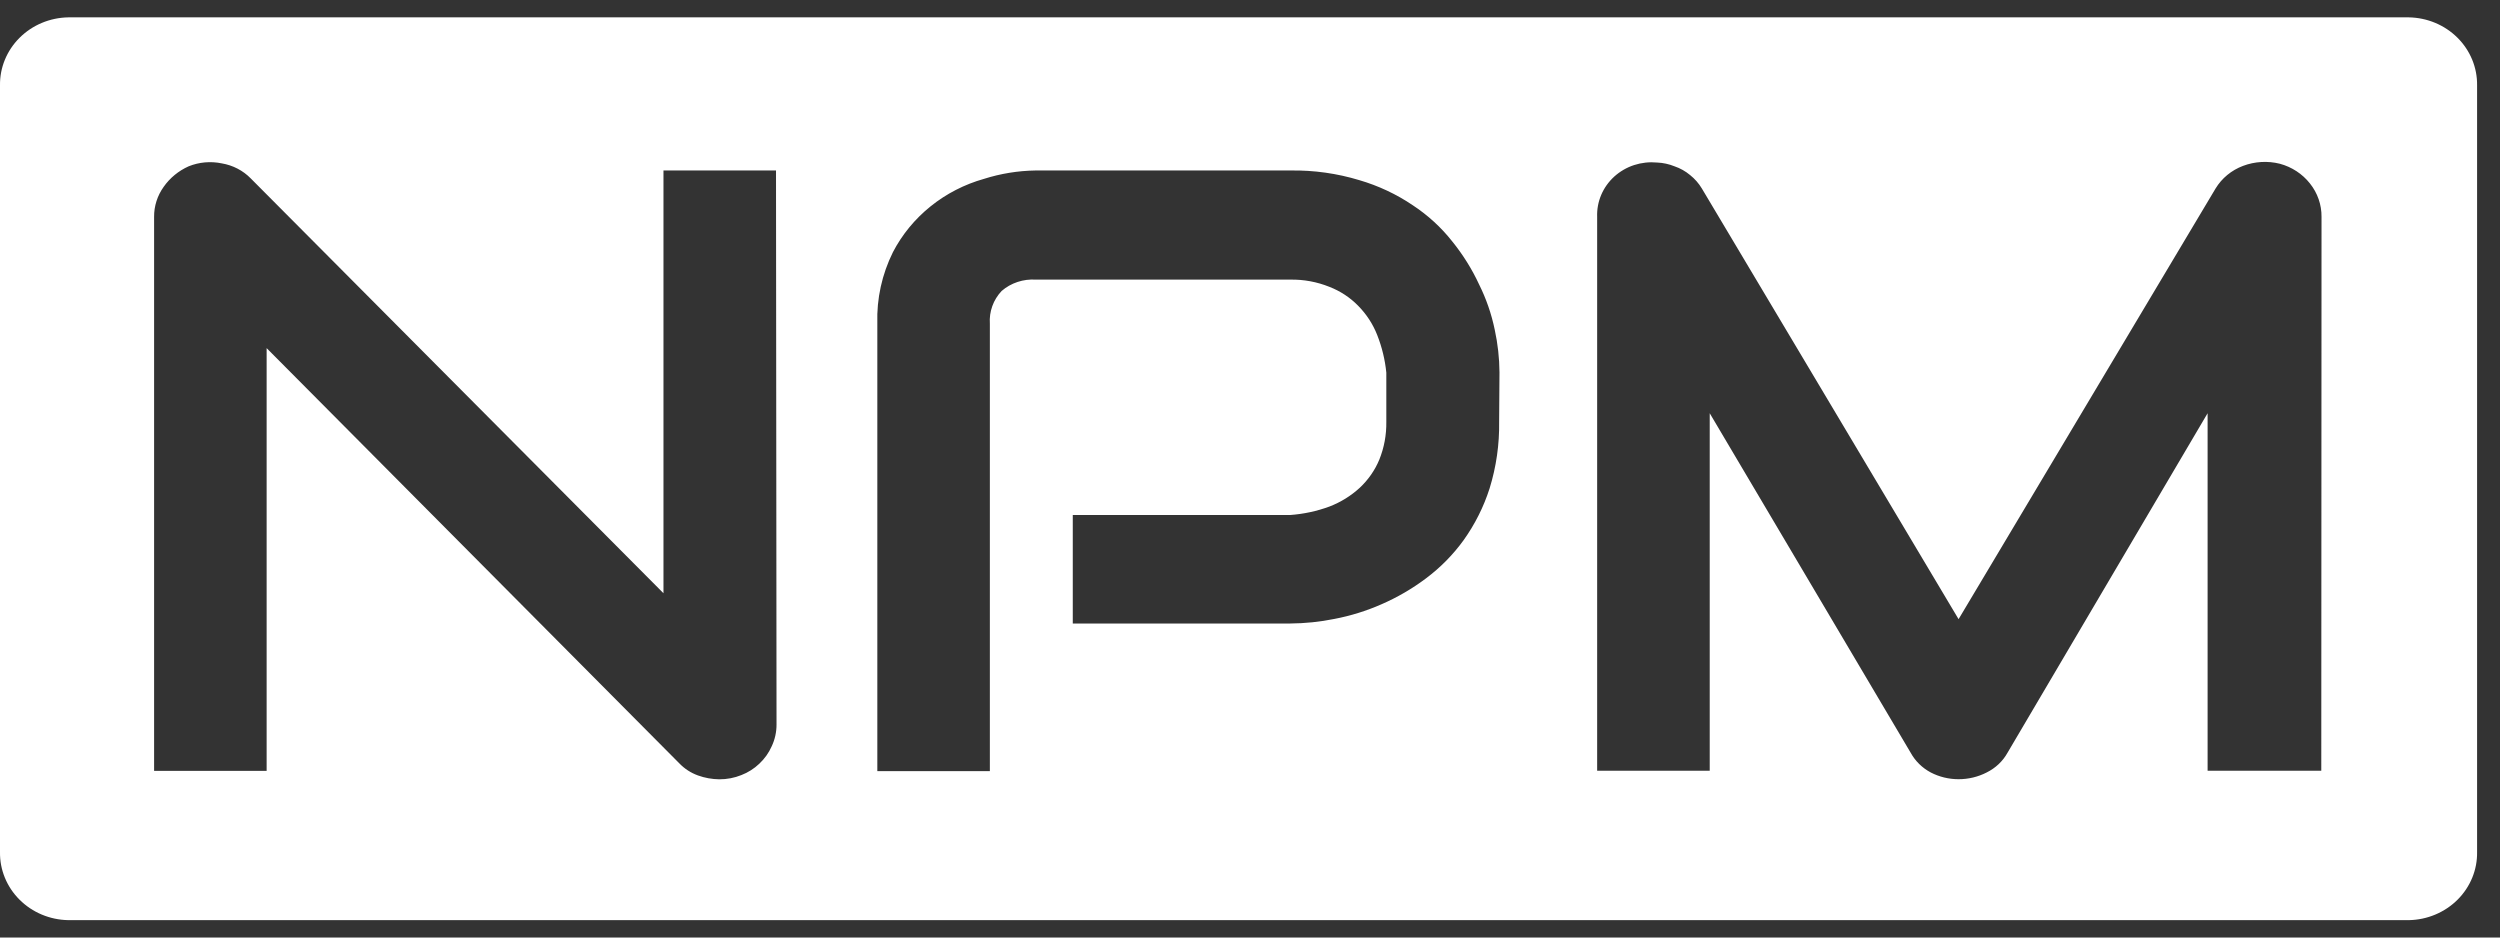
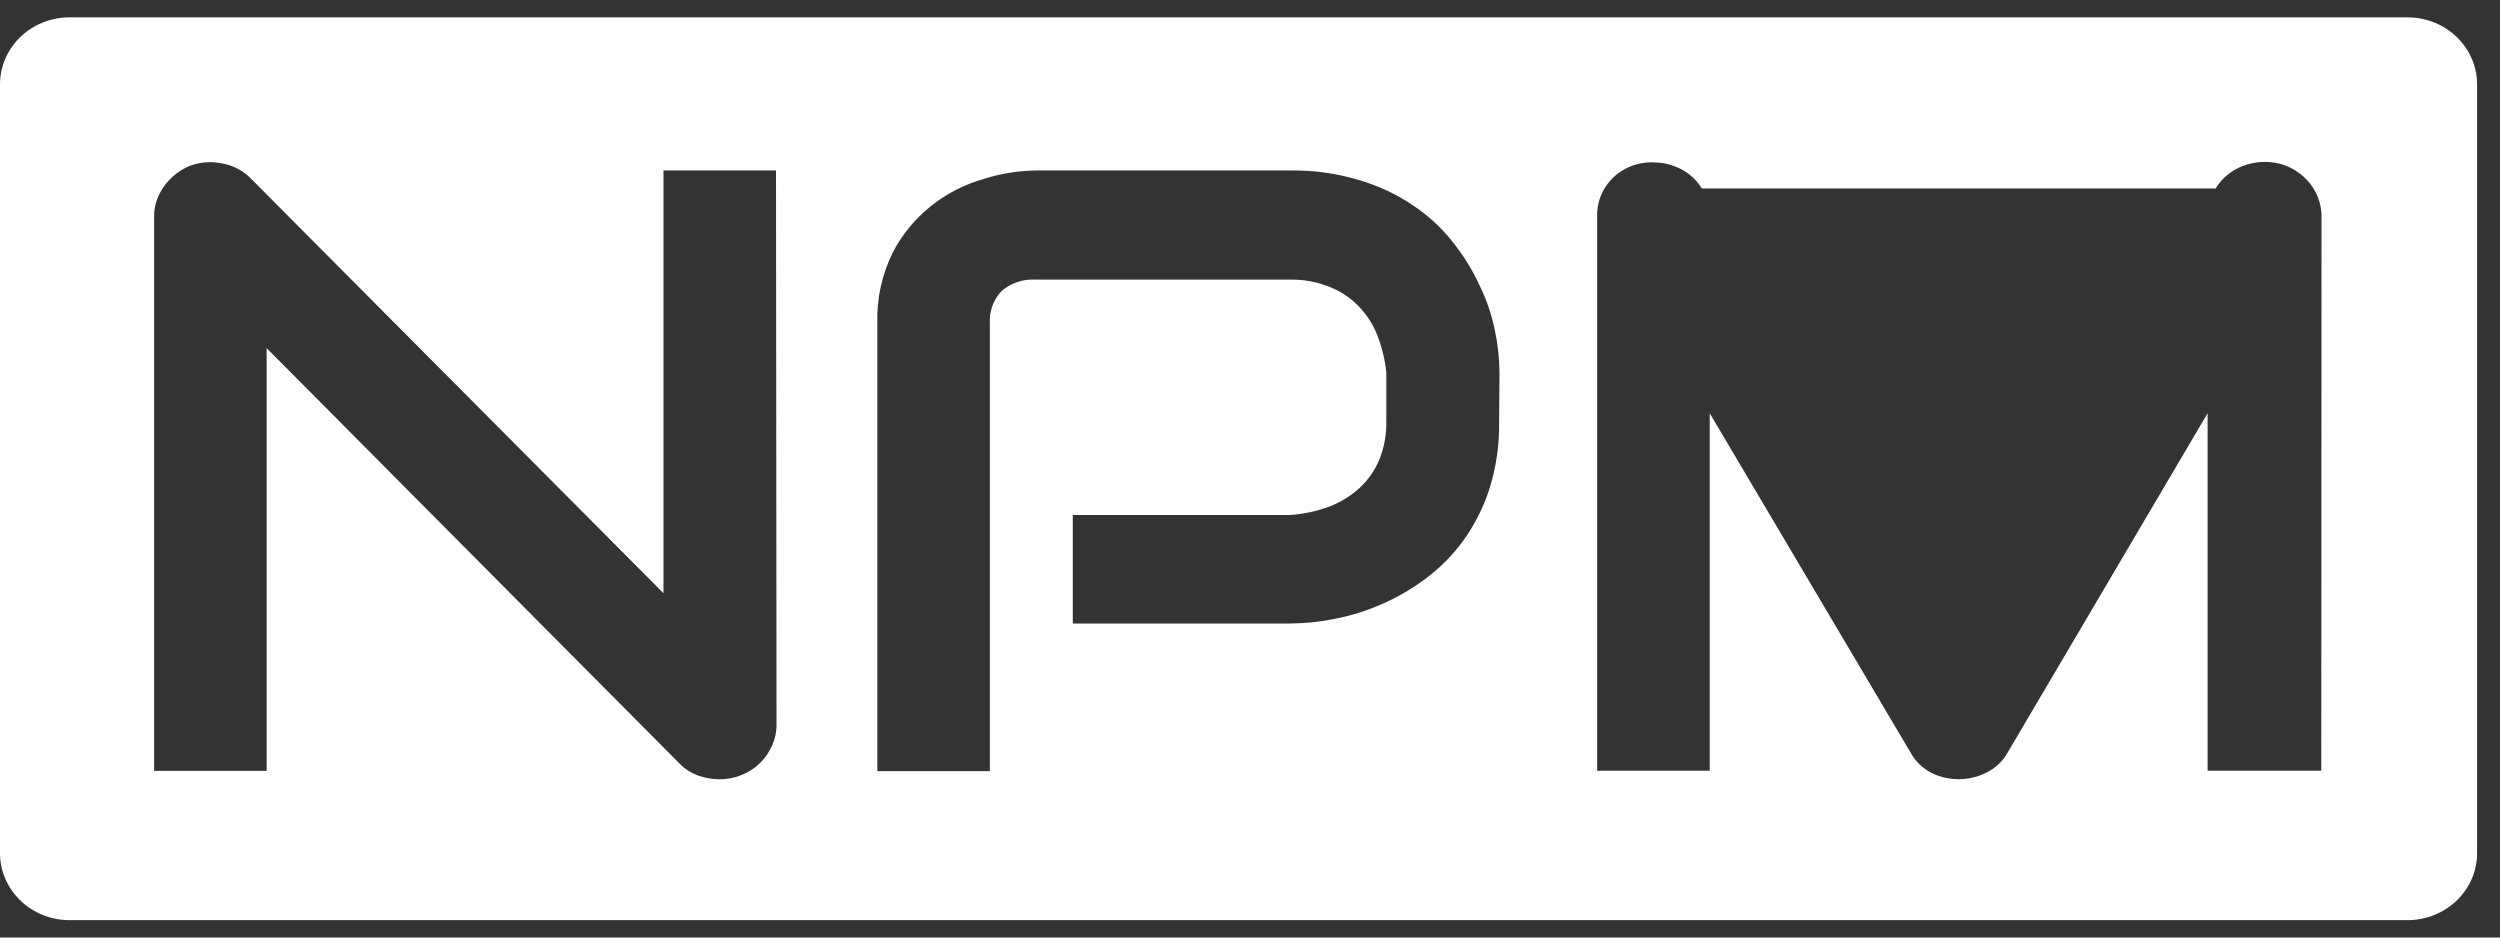
<svg xmlns="http://www.w3.org/2000/svg" width="72" height="27" viewBox="0 0 72 27" fill="none">
  <rect x="0" y="0" width="72" height="27" fill="#333333" stroke="none" />
-   <path d="M69.374 0.5H1.967C1.436 0.509 0.931 0.721 0.563 1.089C0.194 1.457 -0.008 1.951 0 2.462V24.538C-0.008 25.049 0.194 25.543 0.563 25.911C0.931 26.279 1.436 26.491 1.967 26.5H69.374C69.904 26.491 70.409 26.279 70.778 25.911C71.147 25.543 71.349 25.049 71.34 24.538V2.459C71.348 1.948 71.145 1.455 70.777 1.088C70.408 0.72 69.904 0.509 69.374 0.5ZM22.364 20.864C22.365 21.079 22.319 21.293 22.227 21.489C22.143 21.68 22.021 21.852 21.867 21.996C21.719 22.137 21.544 22.248 21.352 22.322C21.15 22.404 20.933 22.445 20.714 22.444C20.505 22.441 20.298 22.404 20.102 22.333C19.897 22.259 19.714 22.14 19.565 21.985L7.679 10.026V22.201H4.438V6.247C4.435 5.937 4.532 5.634 4.715 5.379C4.895 5.123 5.144 4.919 5.435 4.789C5.736 4.668 6.068 4.639 6.386 4.705C6.706 4.759 7 4.911 7.222 5.139L19.108 17.085V4.91H22.349L22.364 20.864ZM43.175 12.147C43.185 12.796 43.093 13.442 42.901 14.064C42.731 14.596 42.479 15.099 42.152 15.557C41.851 15.974 41.486 16.344 41.071 16.655C40.674 16.954 40.241 17.206 39.782 17.405C39.35 17.595 38.897 17.736 38.431 17.825C38.012 17.91 37.585 17.954 37.156 17.957H30.896V14.832H37.16C37.546 14.804 37.926 14.722 38.287 14.589C38.612 14.464 38.909 14.28 39.162 14.047C39.406 13.818 39.598 13.543 39.724 13.238C39.863 12.893 39.931 12.525 39.926 12.154V10.731C39.889 10.36 39.8 9.995 39.663 9.647C39.54 9.333 39.352 9.046 39.112 8.803C38.881 8.567 38.599 8.382 38.287 8.261C37.93 8.117 37.546 8.046 37.16 8.053H29.834C29.655 8.041 29.476 8.064 29.306 8.12C29.137 8.176 28.98 8.264 28.847 8.38C28.728 8.506 28.636 8.655 28.578 8.817C28.52 8.978 28.496 9.15 28.508 9.321V22.208H25.267V9.31C25.246 8.602 25.4 7.9 25.717 7.261C25.981 6.754 26.35 6.305 26.802 5.942C27.253 5.579 27.778 5.309 28.343 5.15C28.82 4.999 29.317 4.918 29.819 4.91H37.17C37.841 4.9 38.508 4.994 39.148 5.188C39.697 5.349 40.216 5.592 40.686 5.91C41.121 6.196 41.506 6.548 41.824 6.952C42.133 7.334 42.393 7.75 42.598 8.192C42.804 8.606 42.955 9.044 43.048 9.494C43.136 9.899 43.182 10.31 43.185 10.724L43.175 12.147ZM66.853 22.197H63.579V11.901L57.816 21.68C57.681 21.923 57.472 22.12 57.218 22.246C56.968 22.375 56.688 22.442 56.404 22.441C56.125 22.441 55.85 22.374 55.604 22.246C55.359 22.115 55.159 21.919 55.028 21.68L49.24 11.901V22.197H45.998V6.247C45.99 6.031 46.029 5.815 46.114 5.615C46.199 5.414 46.328 5.234 46.491 5.085C46.655 4.937 46.849 4.824 47.062 4.754C47.275 4.685 47.5 4.66 47.724 4.681C47.896 4.688 48.065 4.725 48.224 4.789C48.39 4.845 48.542 4.931 48.675 5.042C48.81 5.15 48.925 5.281 49.013 5.428L56.407 17.832L63.809 5.428C63.989 5.132 64.267 4.903 64.598 4.778C64.936 4.65 65.308 4.628 65.66 4.716C66.005 4.809 66.308 5.008 66.525 5.282C66.746 5.558 66.864 5.898 66.86 6.247L66.853 22.197Z" fill="white" />
+   <path d="M69.374 0.5H1.967C1.436 0.509 0.931 0.721 0.563 1.089C0.194 1.457 -0.008 1.951 0 2.462V24.538C-0.008 25.049 0.194 25.543 0.563 25.911C0.931 26.279 1.436 26.491 1.967 26.5H69.374C69.904 26.491 70.409 26.279 70.778 25.911C71.147 25.543 71.349 25.049 71.34 24.538V2.459C71.348 1.948 71.145 1.455 70.777 1.088C70.408 0.72 69.904 0.509 69.374 0.5ZM22.364 20.864C22.365 21.079 22.319 21.293 22.227 21.489C22.143 21.68 22.021 21.852 21.867 21.996C21.719 22.137 21.544 22.248 21.352 22.322C21.15 22.404 20.933 22.445 20.714 22.444C20.505 22.441 20.298 22.404 20.102 22.333C19.897 22.259 19.714 22.14 19.565 21.985L7.679 10.026V22.201H4.438V6.247C4.435 5.937 4.532 5.634 4.715 5.379C4.895 5.123 5.144 4.919 5.435 4.789C5.736 4.668 6.068 4.639 6.386 4.705C6.706 4.759 7 4.911 7.222 5.139L19.108 17.085V4.91H22.349L22.364 20.864ZM43.175 12.147C43.185 12.796 43.093 13.442 42.901 14.064C42.731 14.596 42.479 15.099 42.152 15.557C41.851 15.974 41.486 16.344 41.071 16.655C40.674 16.954 40.241 17.206 39.782 17.405C39.35 17.595 38.897 17.736 38.431 17.825C38.012 17.91 37.585 17.954 37.156 17.957H30.896V14.832H37.16C37.546 14.804 37.926 14.722 38.287 14.589C38.612 14.464 38.909 14.28 39.162 14.047C39.406 13.818 39.598 13.543 39.724 13.238C39.863 12.893 39.931 12.525 39.926 12.154V10.731C39.889 10.36 39.8 9.995 39.663 9.647C39.54 9.333 39.352 9.046 39.112 8.803C38.881 8.567 38.599 8.382 38.287 8.261C37.93 8.117 37.546 8.046 37.16 8.053H29.834C29.655 8.041 29.476 8.064 29.306 8.12C29.137 8.176 28.98 8.264 28.847 8.38C28.728 8.506 28.636 8.655 28.578 8.817C28.52 8.978 28.496 9.15 28.508 9.321V22.208H25.267V9.31C25.246 8.602 25.4 7.9 25.717 7.261C25.981 6.754 26.35 6.305 26.802 5.942C27.253 5.579 27.778 5.309 28.343 5.15C28.82 4.999 29.317 4.918 29.819 4.91H37.17C37.841 4.9 38.508 4.994 39.148 5.188C39.697 5.349 40.216 5.592 40.686 5.91C41.121 6.196 41.506 6.548 41.824 6.952C42.133 7.334 42.393 7.75 42.598 8.192C42.804 8.606 42.955 9.044 43.048 9.494C43.136 9.899 43.182 10.31 43.185 10.724L43.175 12.147ZM66.853 22.197H63.579V11.901L57.816 21.68C57.681 21.923 57.472 22.12 57.218 22.246C56.968 22.375 56.688 22.442 56.404 22.441C56.125 22.441 55.85 22.374 55.604 22.246C55.359 22.115 55.159 21.919 55.028 21.68L49.24 11.901V22.197H45.998V6.247C45.99 6.031 46.029 5.815 46.114 5.615C46.199 5.414 46.328 5.234 46.491 5.085C46.655 4.937 46.849 4.824 47.062 4.754C47.275 4.685 47.5 4.66 47.724 4.681C47.896 4.688 48.065 4.725 48.224 4.789C48.39 4.845 48.542 4.931 48.675 5.042C48.81 5.15 48.925 5.281 49.013 5.428L63.809 5.428C63.989 5.132 64.267 4.903 64.598 4.778C64.936 4.65 65.308 4.628 65.66 4.716C66.005 4.809 66.308 5.008 66.525 5.282C66.746 5.558 66.864 5.898 66.86 6.247L66.853 22.197Z" fill="white" />
</svg>